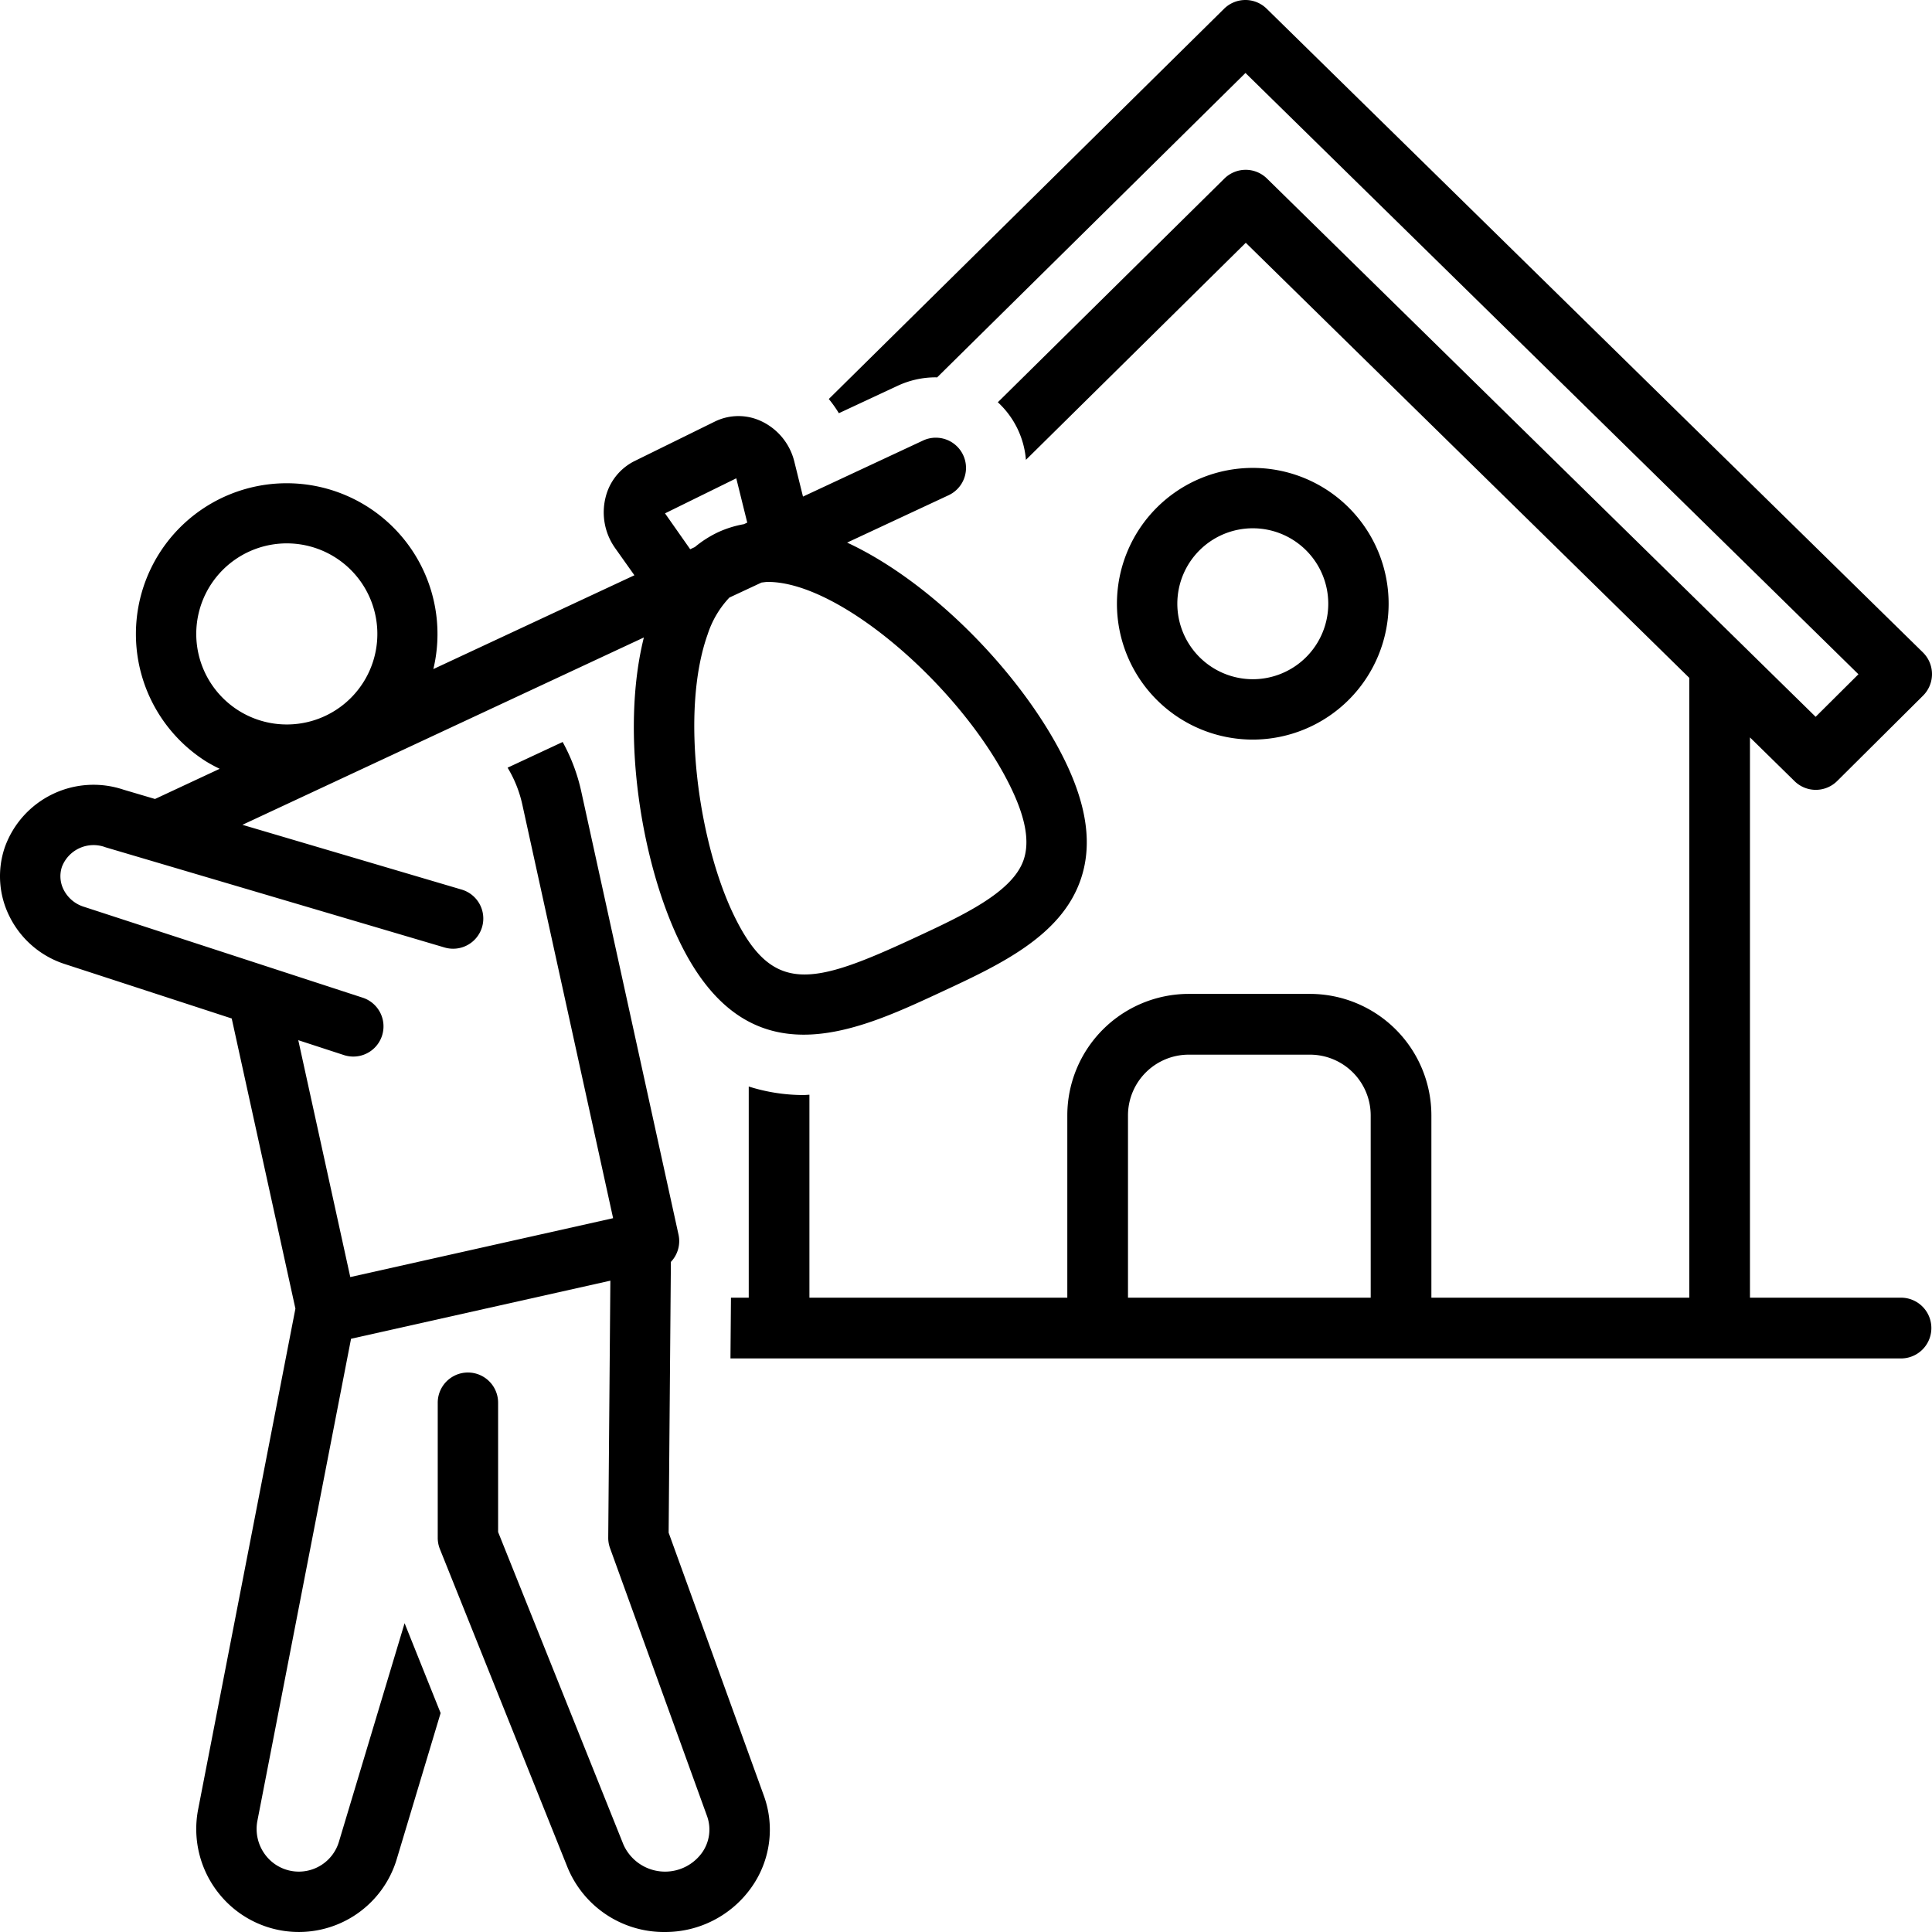
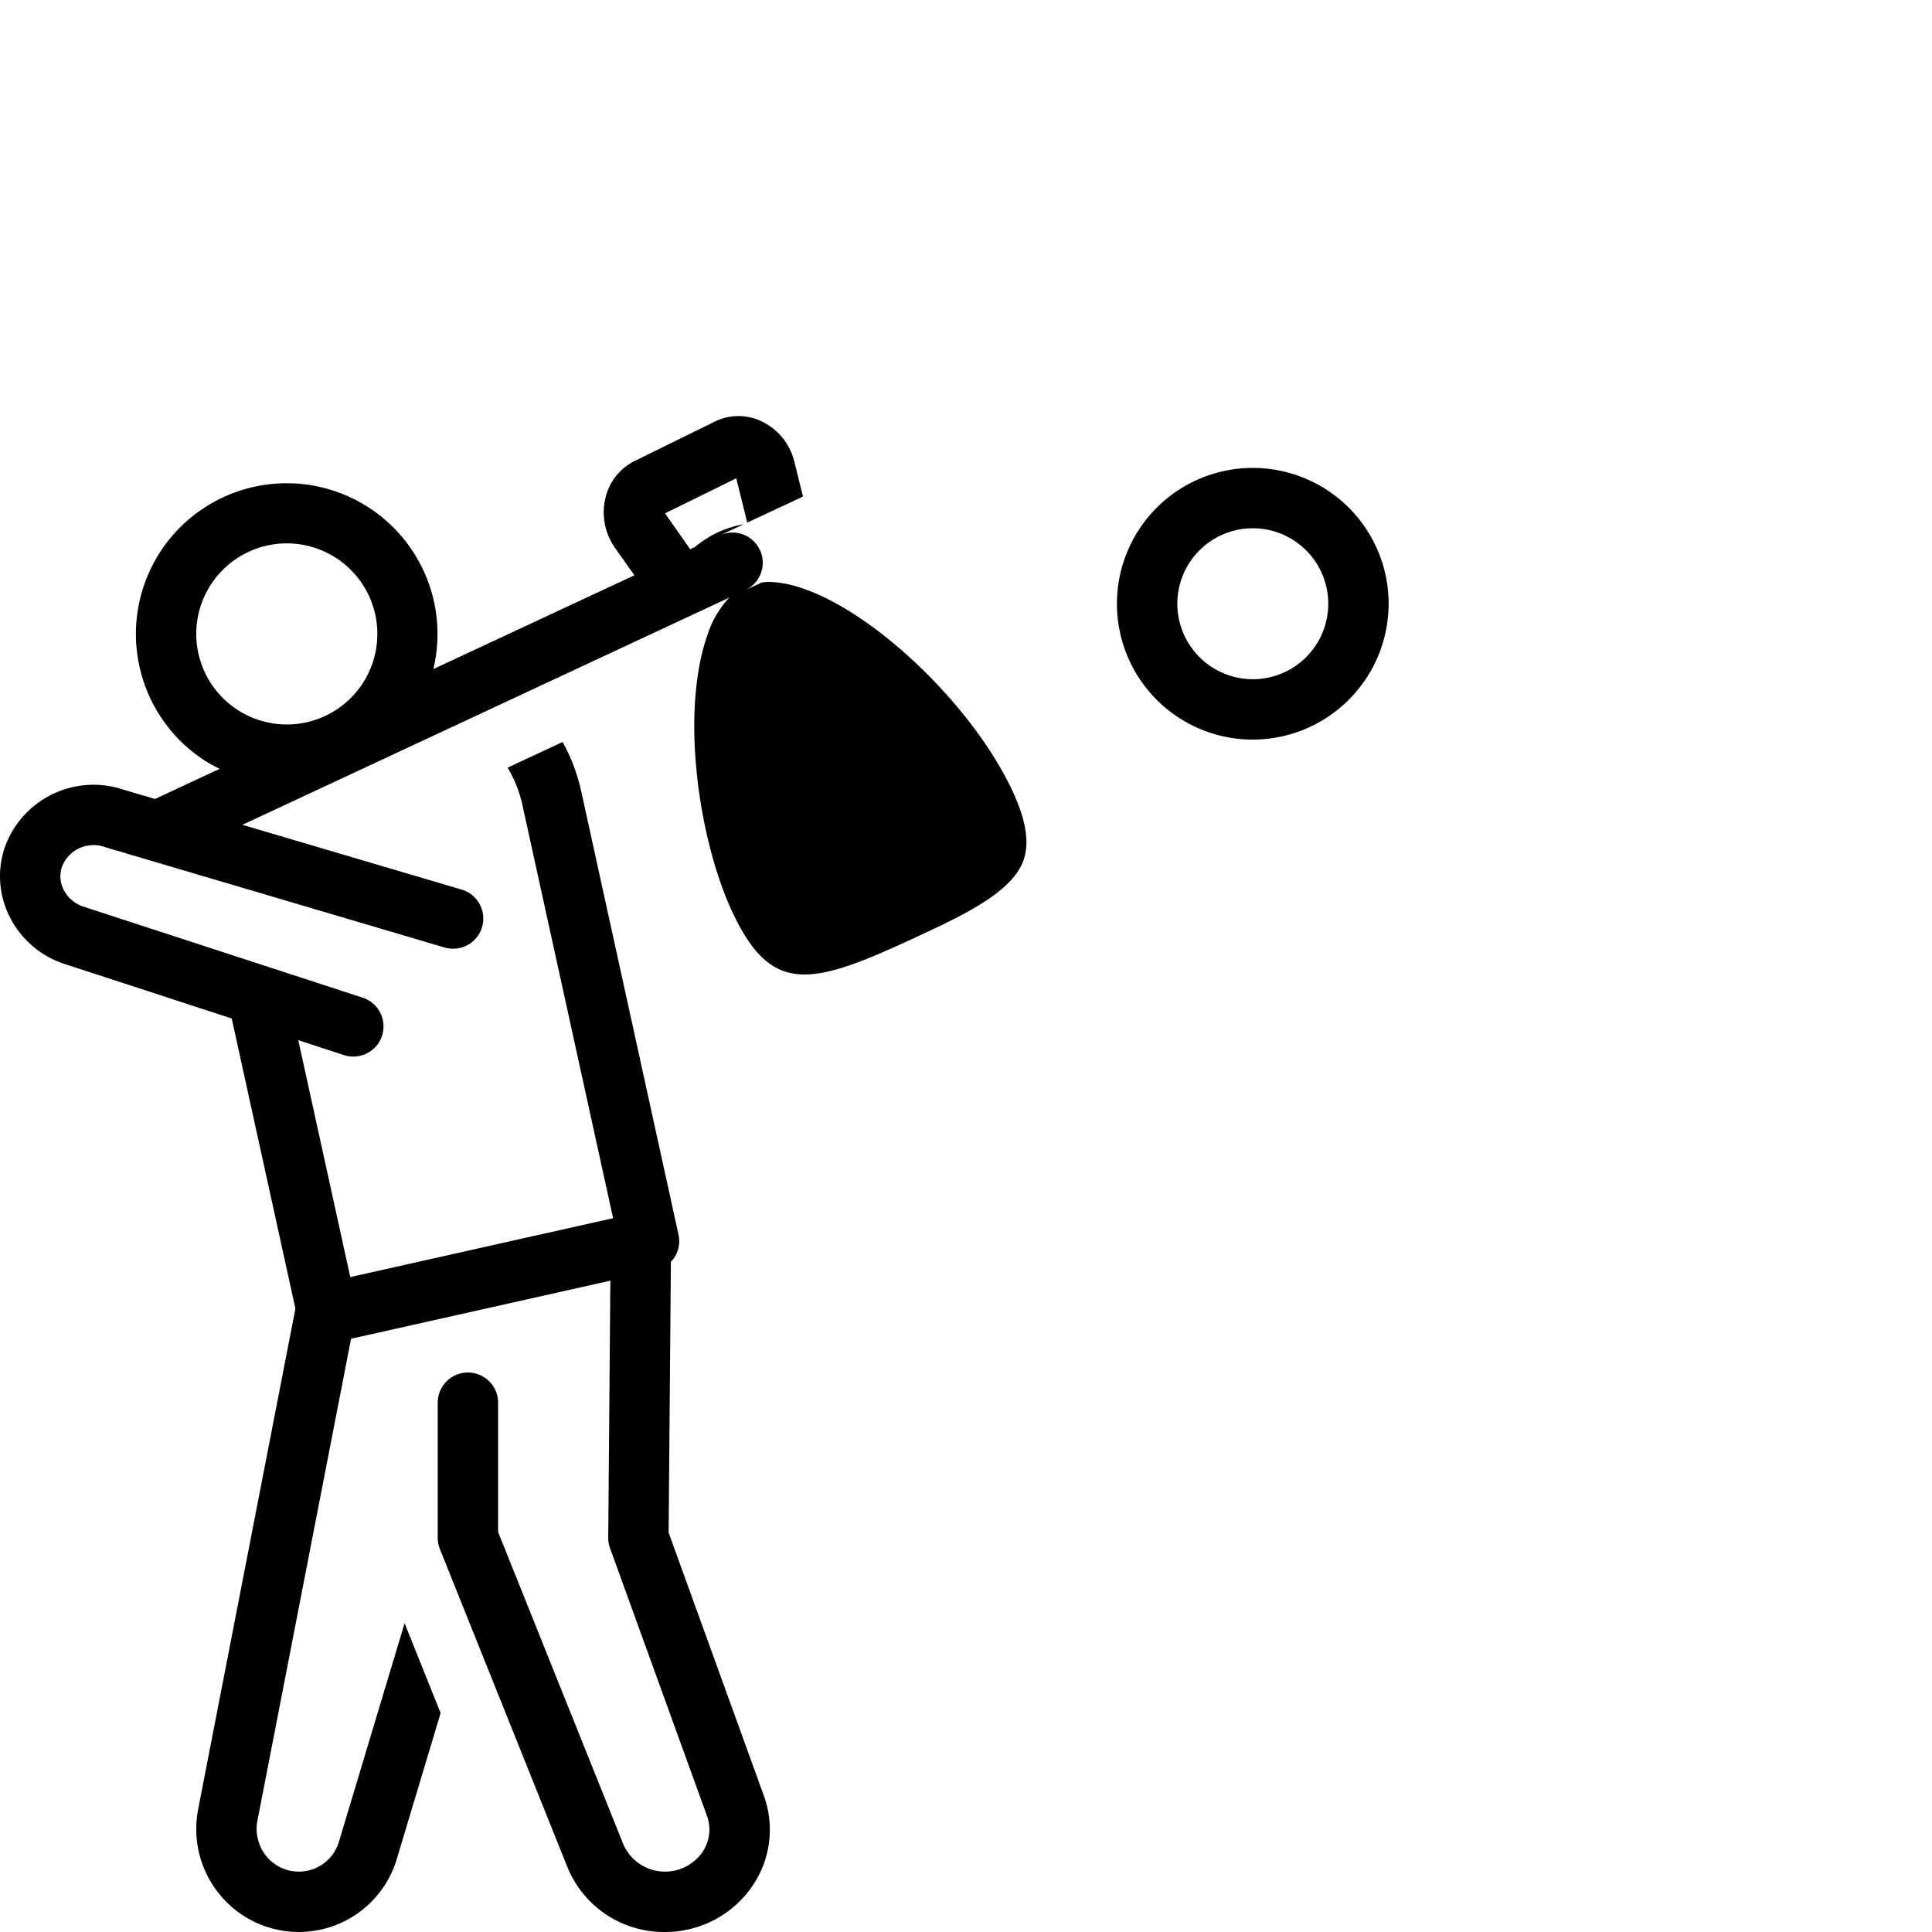
<svg xmlns="http://www.w3.org/2000/svg" data-name="Layer 1" id="Layer_1" viewBox="0 0 128 128">
  <title />
  <path d="M92,40a9,9,0,1,0-9,9A9.01,9.01,0,0,0,92,40ZM78.001,40a5,5,0,1,1,5,5A5.006,5.006,0,0,1,78.001,40Z" />
-   <path d="M4.308,63.876,15.352,67.477l4.22,19.223-6.442,33.161a6.833,6.833,0,0,0,1.438,5.669,6.773,6.773,0,0,0,11.725-2.384l2.899-9.651-2.387-5.954-4.342,14.453a2.774,2.774,0,0,1-4.81.991,2.851,2.851,0,0,1-.598-2.363l6.203-31.926L40.438,84.848l-.141,17.022a1.997,1.997,0,0,0,.119.697l6.422,17.739a2.642,2.642,0,0,1-.332,2.447,3.018,3.018,0,0,1-5.205-.553L33.001,101.5V92.933a2,2,0,1,0-4,0v8.954a2.002,2.002,0,0,0,.144.744l8.443,21.058A6.901,6.901,0,0,0,44.053,128a6.989,6.989,0,0,0,5.727-2.95,6.597,6.597,0,0,0,.819-6.105l-6.3-17.401.149-17.94a1.997,1.997,0,0,0,.505-1.808L38.508,52.429a12.134,12.134,0,0,0-1.231-3.27l-3.648,1.702a8.024,8.024,0,0,1,.972,2.425L40.62,80.708l-17.413,3.901L19.762,68.915l3.026.987a2,2,0,0,0,1.24-3.803L5.548,60.073a2.246,2.246,0,0,1-1.33-1.125,1.971,1.971,0,0,1-.113-1.524,2.244,2.244,0,0,1,2.887-1.289l22.443,6.633a2,2,0,1,0,1.133-3.836L16.061,54.646,42.658,42.234c-1.583,6.332-.155,14.944,2.362,20.144,2.262,4.673,5.171,6.171,8.227,6.171,3.032,0,6.209-1.476,9.04-2.791,3.913-1.817,7.96-3.697,9.283-7.406.81-2.268.483-4.856-.997-7.914-2.646-5.465-8.606-11.775-14.449-14.49l6.722-3.137a2,2,0,1,0-1.691-3.625L53.2,32.9l-.567-2.29a4.011,4.011,0,0,0-2.188-2.701,3.55,3.55,0,0,0-3.076.016l-5.336,2.625a3.652,3.652,0,0,0-1.911,2.4,4.09,4.09,0,0,0,.643,3.378l1.266,1.785L28.711,44.328a9.99,9.99,0,1,0-15.082,6.105,10.112,10.112,0,0,0,.926.502l-4.285,2-2.091-.618A6.241,6.241,0,0,0,.317,56.14,5.944,5.944,0,0,0,.642,60.741,6.215,6.215,0,0,0,4.308,63.876ZM50.457,38.594c.141-.013.276-.04.423-.04,4.86,0,12.959,7.151,16.095,13.628.988,2.042,1.26,3.621.829,4.826-.76,2.131-4.034,3.652-7.201,5.123-6.809,3.163-9.419,3.797-11.982-1.496-2.328-4.811-3.582-13.439-1.735-18.614A6.409,6.409,0,0,1,48.324,39.59ZM48.78,31.689l.727,2.935-.224.105a6.989,6.989,0,0,0-1.691.524,7.259,7.259,0,0,0-1.558.992l-.307.143-1.668-2.377ZM13.145,43.298a5.999,5.999,0,1,1,2.634,3.761A6.006,6.006,0,0,1,13.145,43.298Z" />
-   <path d="M125.99,85.975H115.939v-37.12l2.955,2.899a2.008,2.008,0,0,0,2.823-.009l5.689-5.656a2.014,2.014,0,0,0-.01-2.866L83.918.575A2.009,2.009,0,0,0,81.1.579L54.91,26.435a7.998,7.998,0,0,1,.667.941l3.887-1.813a5.959,5.959,0,0,1,2.535-.563c.029,0,.056.006.085.006L82.516,4.835l40.61,39.836-2.836,2.819L83.937,11.826a2.008,2.008,0,0,0-2.818.004L66.109,26.65a5.821,5.821,0,0,1,1.861,3.816L82.536,16.085l29.383,28.825v41.064H94.833V73.899a8.055,8.055,0,0,0-8.04-8.051H78.752a8.055,8.055,0,0,0-8.04,8.051V85.975H53.626V72.529c-.126.004-.251.02-.378.02a12.001,12.001,0,0,1-3.642-.565v13.99H48.428L48.395,90h77.595a2.013,2.013,0,0,0,0-4.025Zm-35.177,0H74.732V73.899a4.027,4.027,0,0,1,4.02-4.025h8.04a4.027,4.027,0,0,1,4.02,4.025Z" />
+   <path d="M4.308,63.876,15.352,67.477l4.22,19.223-6.442,33.161a6.833,6.833,0,0,0,1.438,5.669,6.773,6.773,0,0,0,11.725-2.384l2.899-9.651-2.387-5.954-4.342,14.453a2.774,2.774,0,0,1-4.81.991,2.851,2.851,0,0,1-.598-2.363l6.203-31.926L40.438,84.848l-.141,17.022a1.997,1.997,0,0,0,.119.697l6.422,17.739a2.642,2.642,0,0,1-.332,2.447,3.018,3.018,0,0,1-5.205-.553L33.001,101.5V92.933a2,2,0,1,0-4,0v8.954a2.002,2.002,0,0,0,.144.744l8.443,21.058A6.901,6.901,0,0,0,44.053,128a6.989,6.989,0,0,0,5.727-2.95,6.597,6.597,0,0,0,.819-6.105l-6.3-17.401.149-17.94a1.997,1.997,0,0,0,.505-1.808L38.508,52.429a12.134,12.134,0,0,0-1.231-3.27l-3.648,1.702a8.024,8.024,0,0,1,.972,2.425L40.62,80.708l-17.413,3.901L19.762,68.915l3.026.987a2,2,0,0,0,1.24-3.803L5.548,60.073a2.246,2.246,0,0,1-1.33-1.125,1.971,1.971,0,0,1-.113-1.524,2.244,2.244,0,0,1,2.887-1.289l22.443,6.633a2,2,0,1,0,1.133-3.836L16.061,54.646,42.658,42.234l6.722-3.137a2,2,0,1,0-1.691-3.625L53.2,32.9l-.567-2.29a4.011,4.011,0,0,0-2.188-2.701,3.55,3.55,0,0,0-3.076.016l-5.336,2.625a3.652,3.652,0,0,0-1.911,2.4,4.09,4.09,0,0,0,.643,3.378l1.266,1.785L28.711,44.328a9.99,9.99,0,1,0-15.082,6.105,10.112,10.112,0,0,0,.926.502l-4.285,2-2.091-.618A6.241,6.241,0,0,0,.317,56.14,5.944,5.944,0,0,0,.642,60.741,6.215,6.215,0,0,0,4.308,63.876ZM50.457,38.594c.141-.013.276-.04.423-.04,4.86,0,12.959,7.151,16.095,13.628.988,2.042,1.26,3.621.829,4.826-.76,2.131-4.034,3.652-7.201,5.123-6.809,3.163-9.419,3.797-11.982-1.496-2.328-4.811-3.582-13.439-1.735-18.614A6.409,6.409,0,0,1,48.324,39.59ZM48.78,31.689l.727,2.935-.224.105a6.989,6.989,0,0,0-1.691.524,7.259,7.259,0,0,0-1.558.992l-.307.143-1.668-2.377ZM13.145,43.298a5.999,5.999,0,1,1,2.634,3.761A6.006,6.006,0,0,1,13.145,43.298Z" />
</svg>